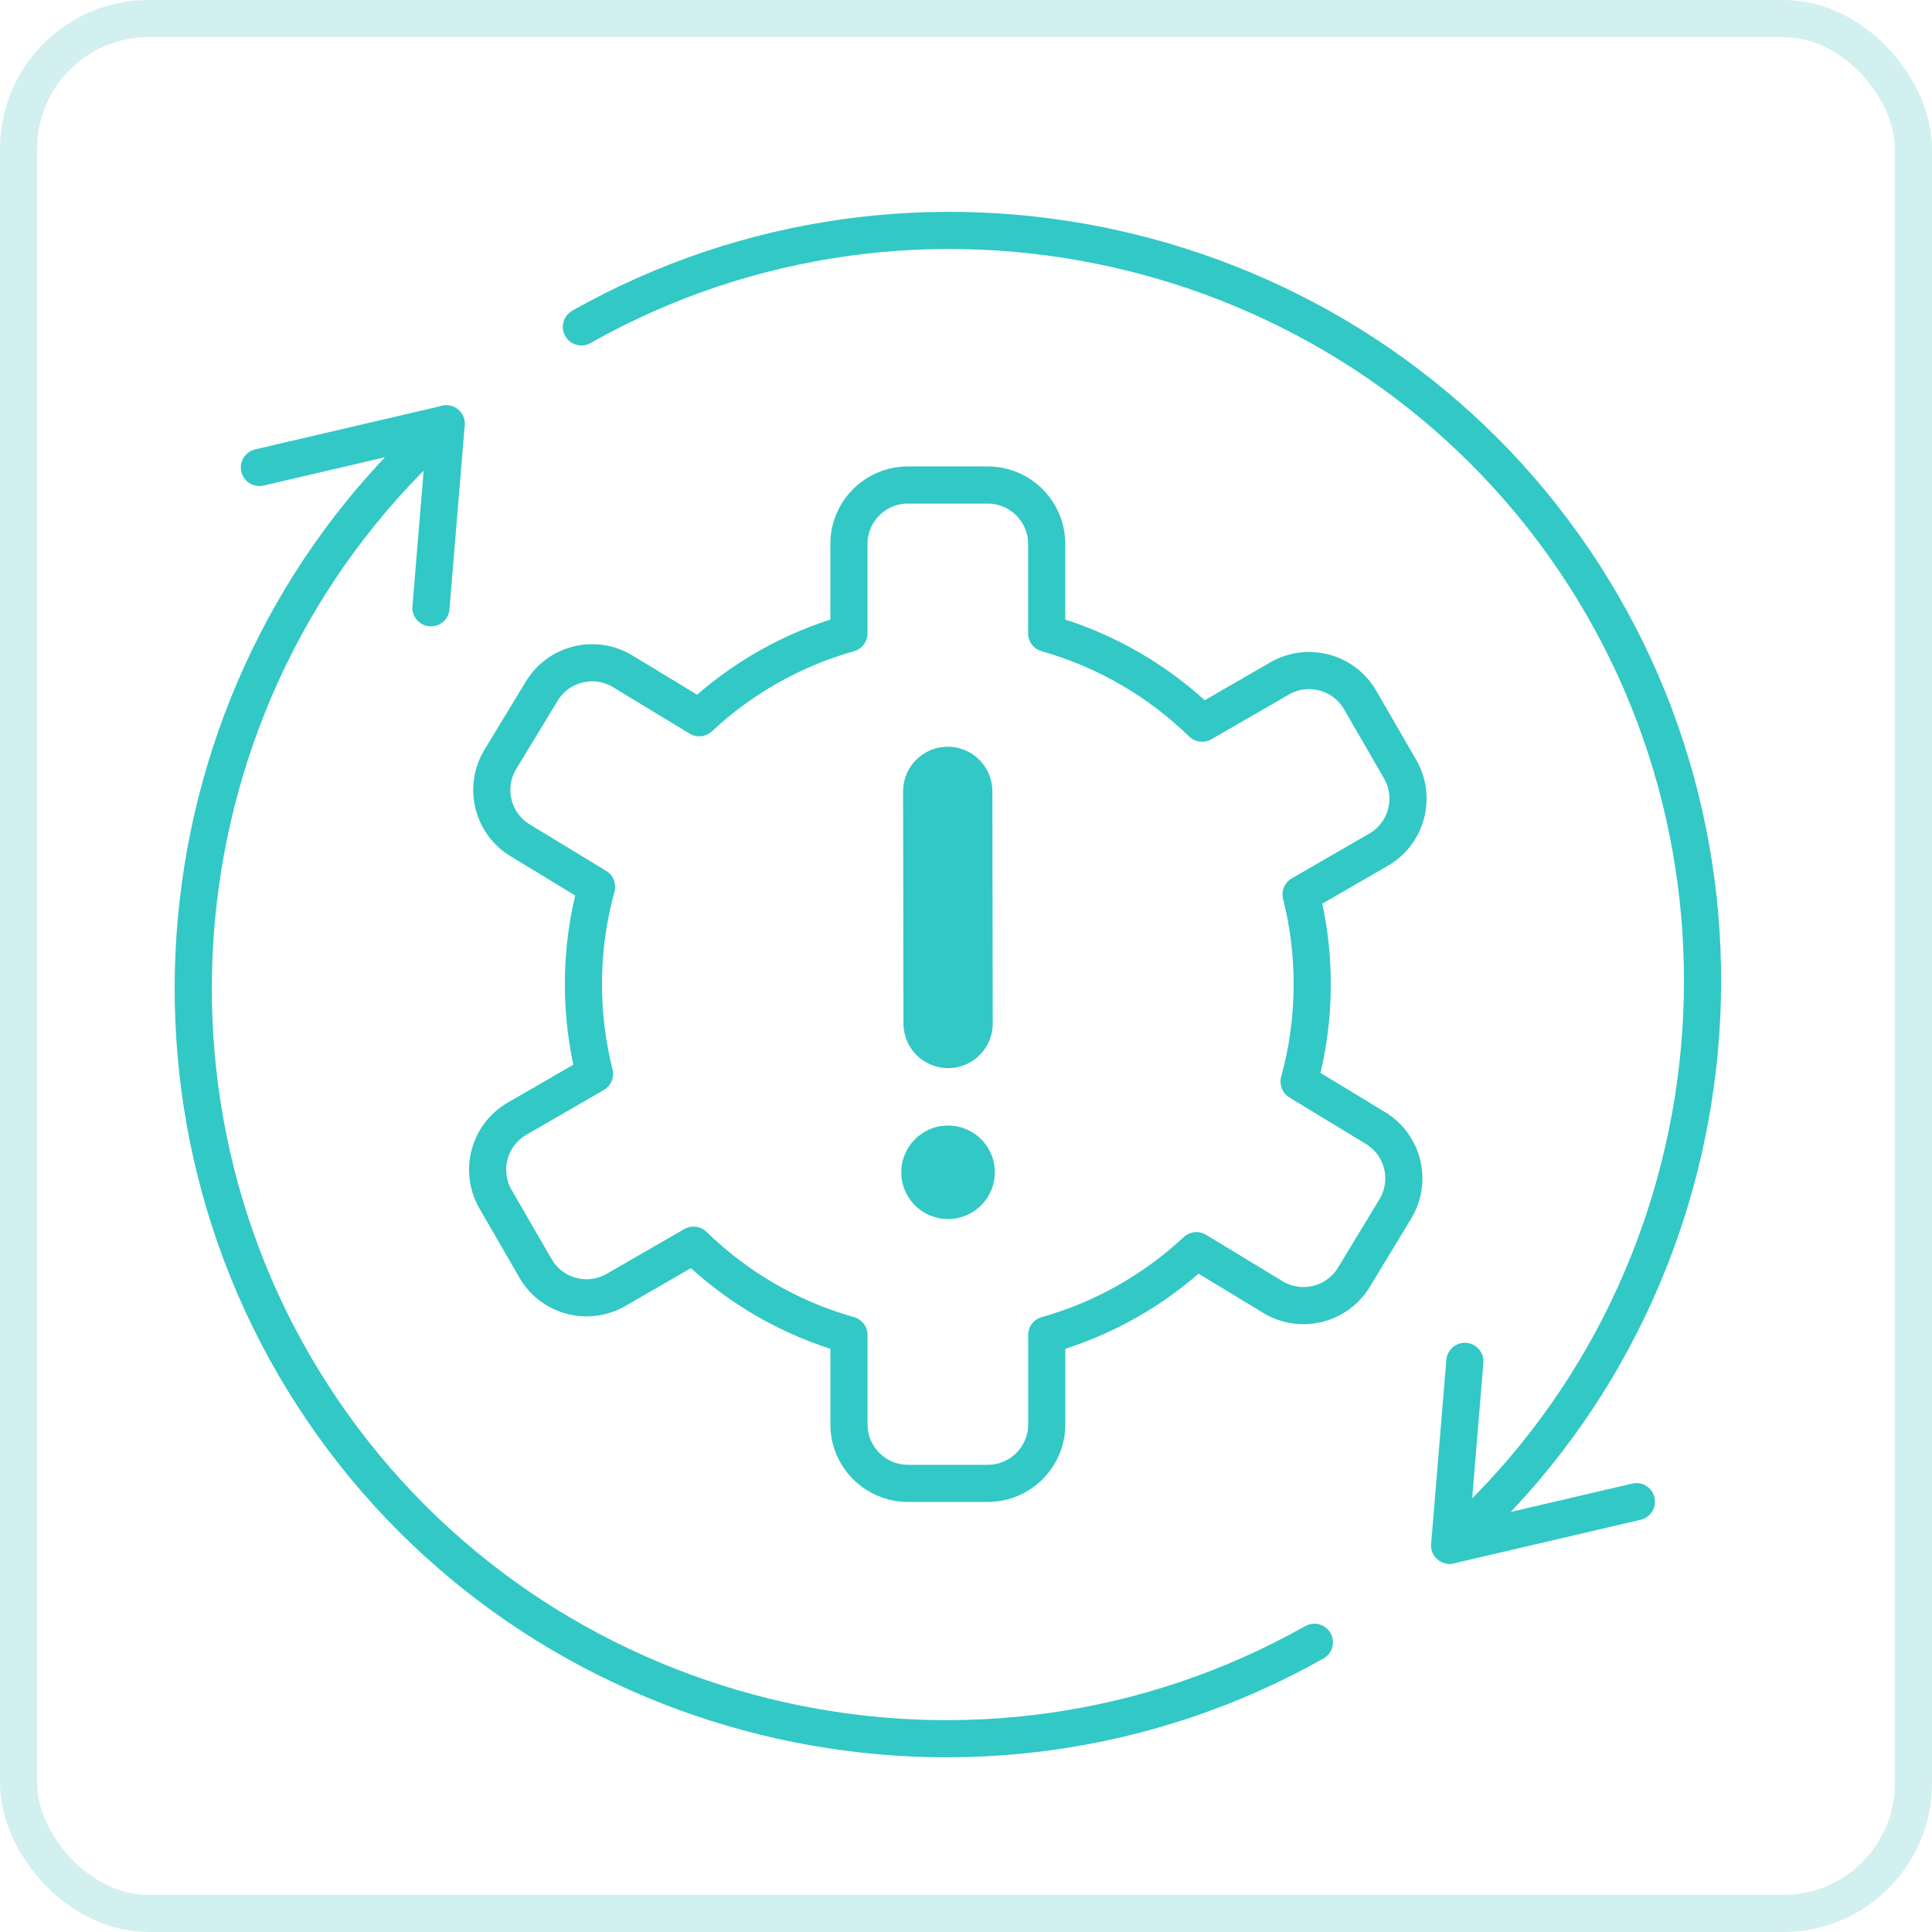
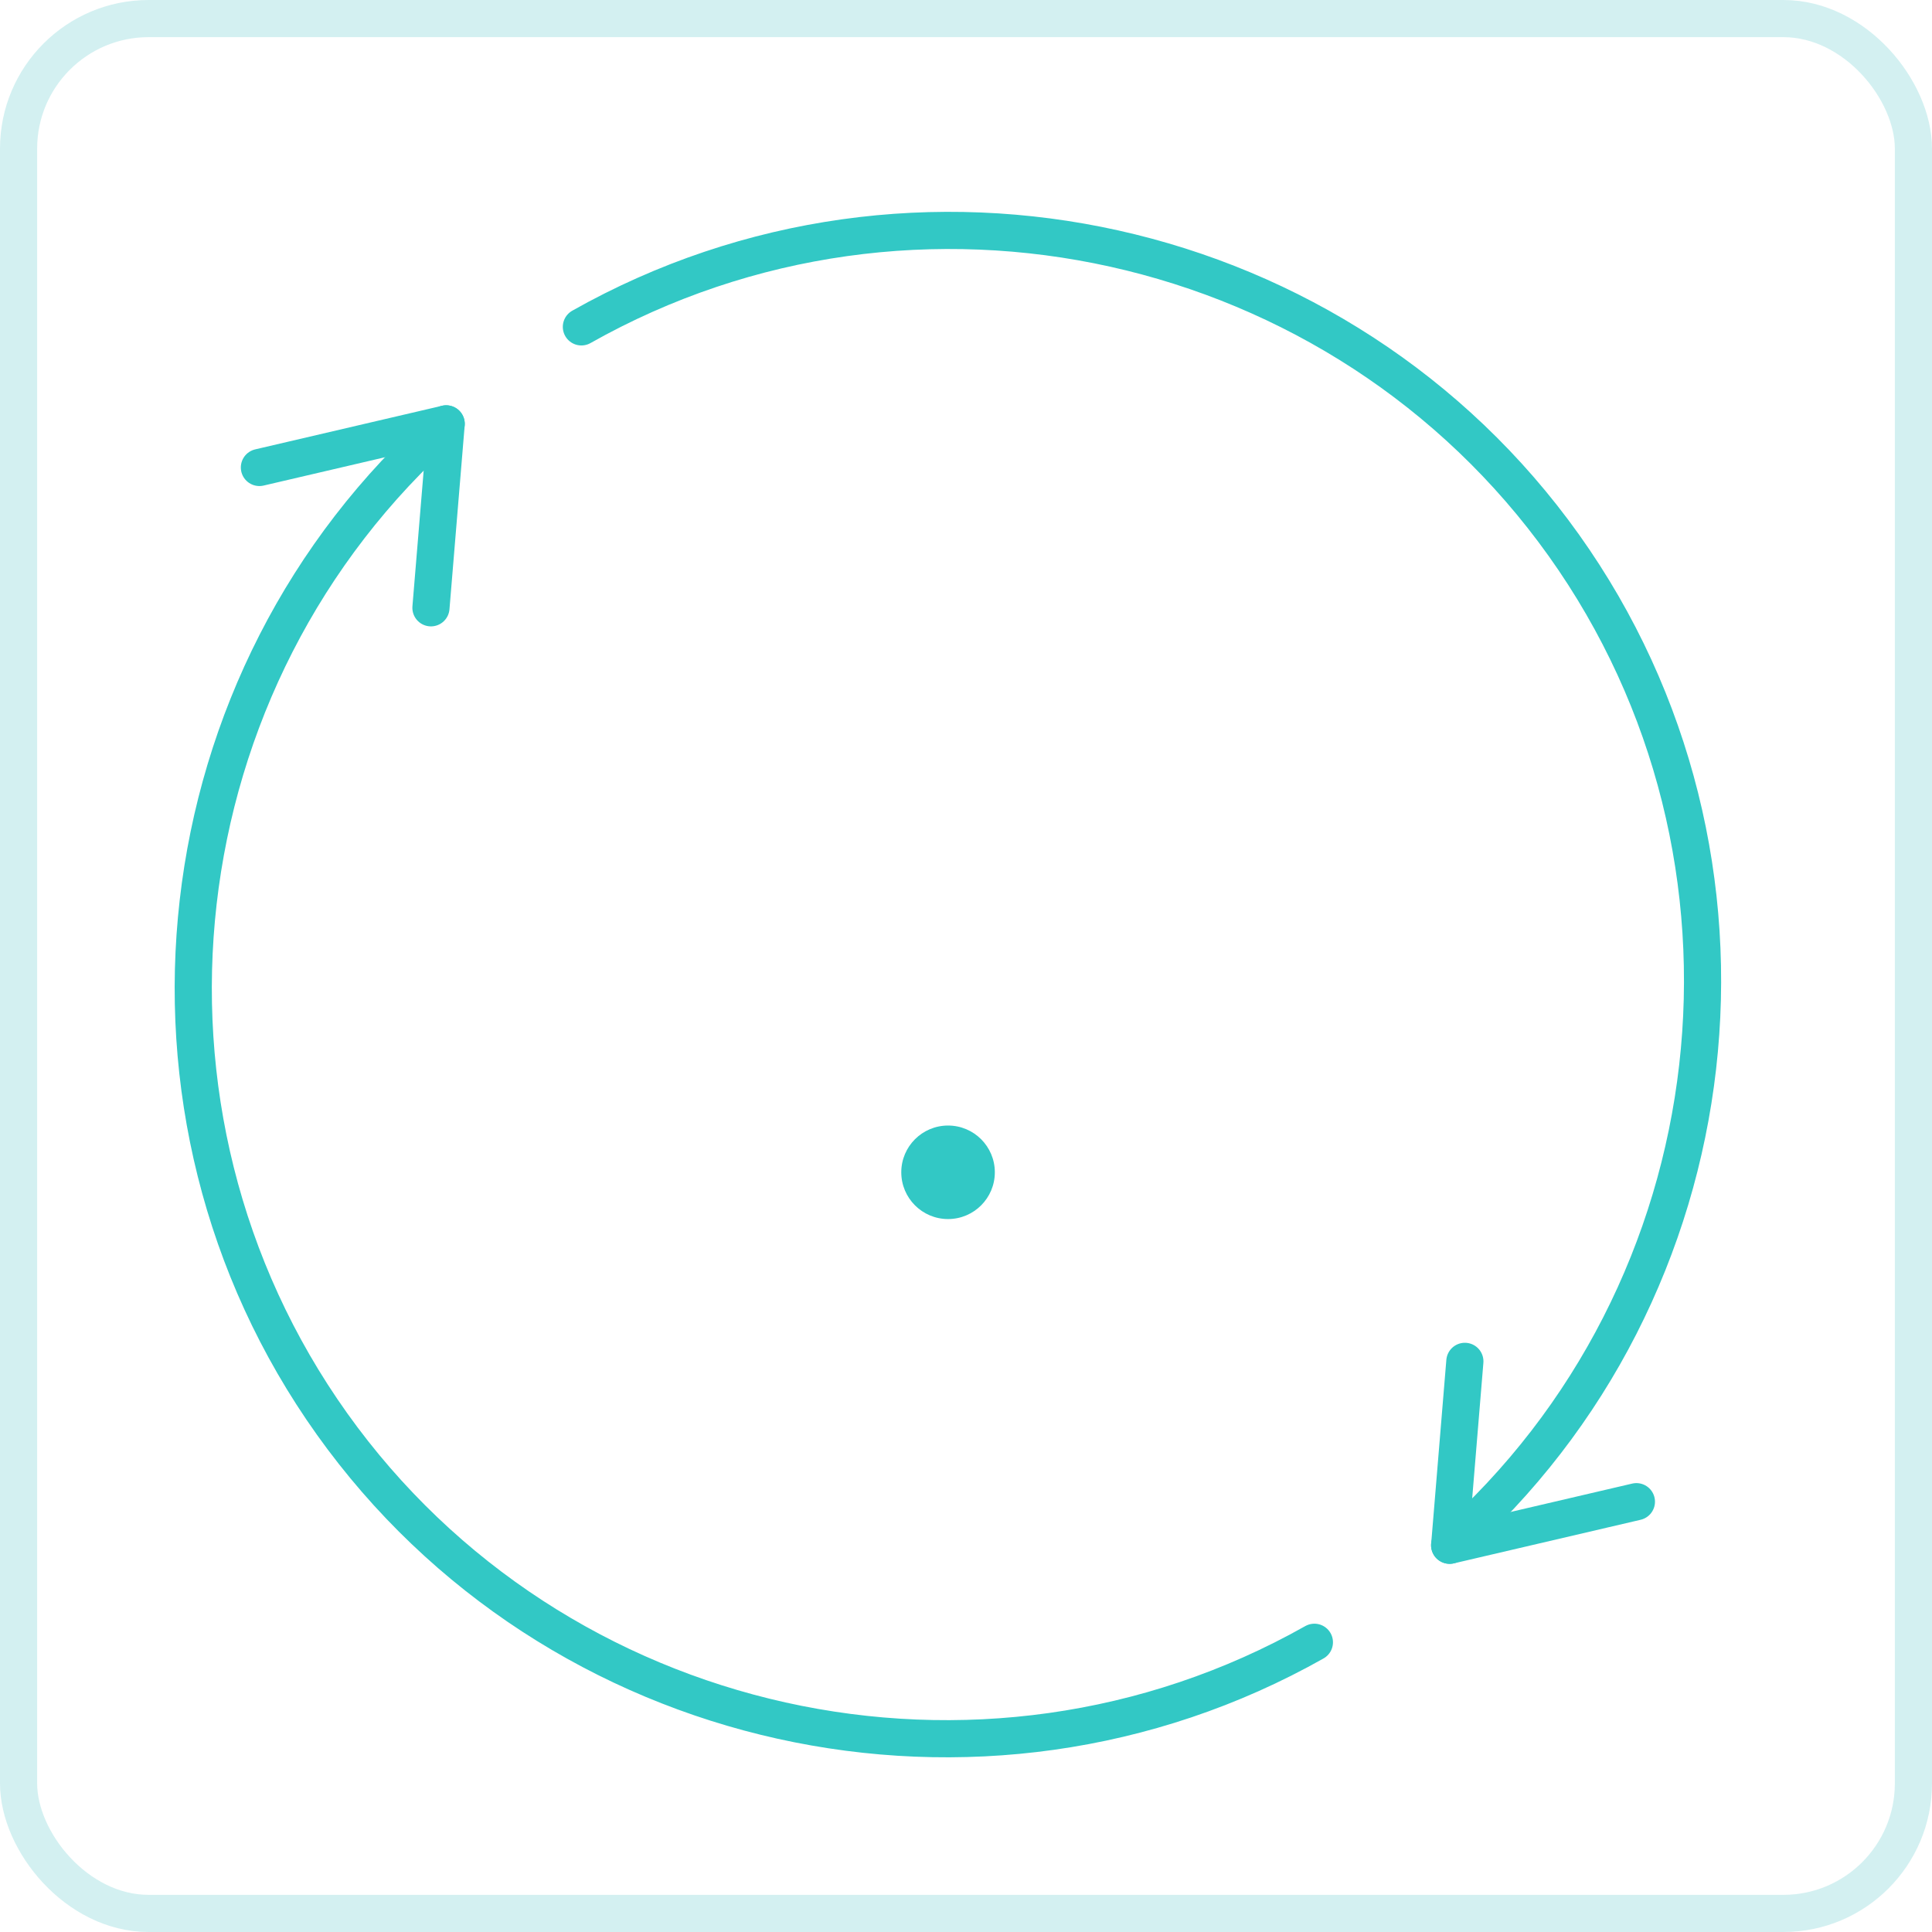
<svg xmlns="http://www.w3.org/2000/svg" width="52" height="52" viewBox="0 0 52 52" fill="none">
  <rect x="0.5" y="0.5" width="51" height="51" rx="3.5" stroke="#25B5BC" stroke-opacity="0.2" />
-   <path d="M37.02 30.36L34.965 29.112C35.196 28.278 35.319 27.399 35.319 26.49C35.319 25.656 35.215 24.847 35.019 24.074L37.102 22.871C37.862 22.433 38.122 21.461 37.684 20.701L36.61 18.843C36.172 18.083 35.2 17.823 34.44 18.261L32.355 19.465C31.2 18.34 29.768 17.497 28.172 17.047V14.642C28.172 13.766 27.461 13.054 26.583 13.054H24.437C23.561 13.054 22.849 13.764 22.849 14.642V17.047C21.322 17.476 19.948 18.266 18.82 19.318L16.762 18.069C16.013 17.614 15.035 17.853 14.581 18.603L13.467 20.438C13.013 21.188 13.251 22.165 14.002 22.619L16.057 23.867C15.826 24.701 15.703 25.58 15.703 26.489C15.703 27.323 15.807 28.133 16.002 28.905L13.919 30.108C13.159 30.546 12.9 31.518 13.338 32.278L14.412 34.136C14.85 34.897 15.822 35.156 16.581 34.718L18.667 33.514C19.822 34.639 21.253 35.483 22.85 35.932V38.337C22.85 39.214 23.561 39.925 24.439 39.925H26.584C27.461 39.925 28.173 39.215 28.173 38.337V35.932C29.7 35.503 31.074 34.713 32.202 33.662L34.259 34.91C35.009 35.365 35.986 35.127 36.441 34.376L37.554 32.541C38.009 31.791 37.771 30.814 37.02 30.36Z" stroke="#32C8C5" stroke-linecap="round" stroke-linejoin="round" />
-   <path d="M25.508 21.3L25.518 27.547" stroke="#32C8C5" stroke-width="2.403" stroke-linecap="round" stroke-linejoin="round" />
  <path d="M25.517 32.811C26.212 32.811 26.776 32.248 26.776 31.552C26.776 30.857 26.212 30.294 25.517 30.294C24.822 30.294 24.258 30.857 24.258 31.552C24.258 32.248 24.822 32.811 25.517 32.811Z" fill="#32C8C5" />
  <path d="M12.009 11.408C4.287 18.24 2.954 29.933 8.937 38.326C14.919 46.716 26.402 49.268 35.377 44.202" stroke="#32C8C5" stroke-linecap="round" stroke-linejoin="round" />
  <path d="M6.982 12.582C8.658 12.191 10.334 11.801 12.009 11.409C11.873 13.059 11.736 14.71 11.599 16.359" stroke="#32C8C5" stroke-linecap="round" stroke-linejoin="round" />
  <path d="M39.017 41.59C46.739 34.759 48.072 23.067 42.089 14.674C36.106 6.284 24.624 3.732 15.648 8.798" stroke="#32C8C5" stroke-linecap="round" stroke-linejoin="round" />
  <path d="M44.044 40.418C42.369 40.809 40.693 41.2 39.018 41.591C39.154 39.941 39.291 38.29 39.427 36.641" stroke="#32C8C5" stroke-linecap="round" stroke-linejoin="round" />
</svg>